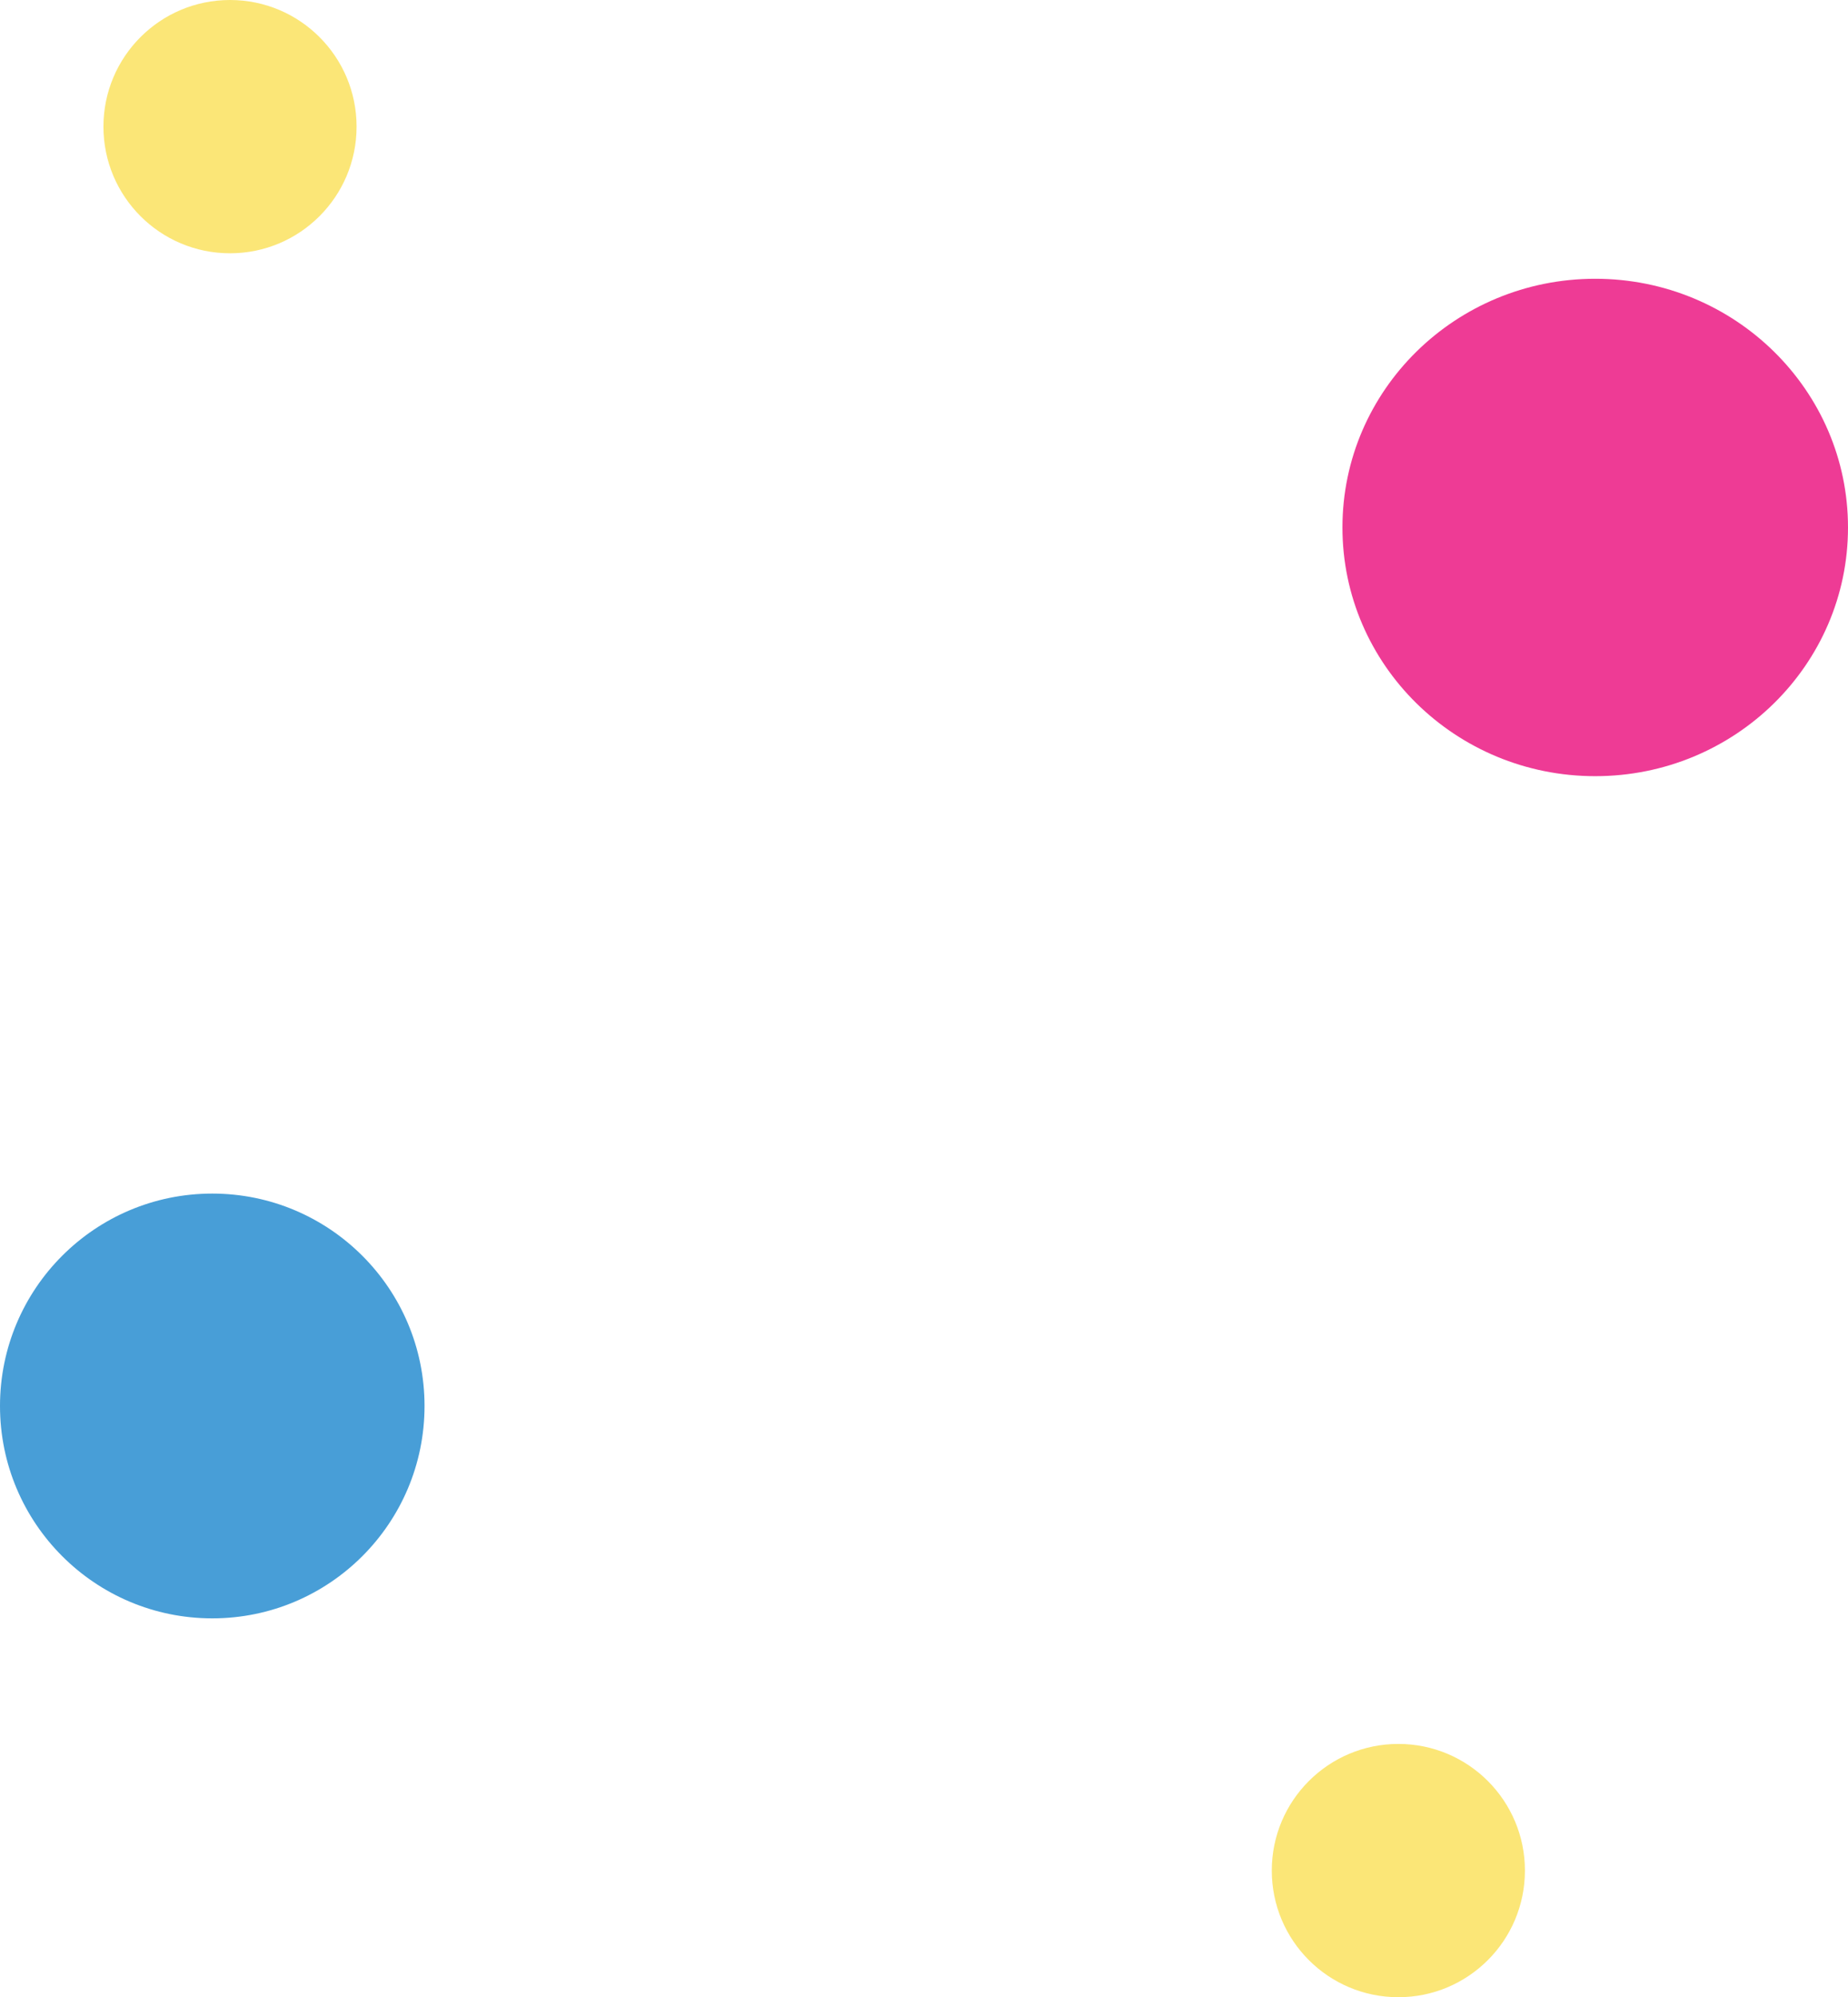
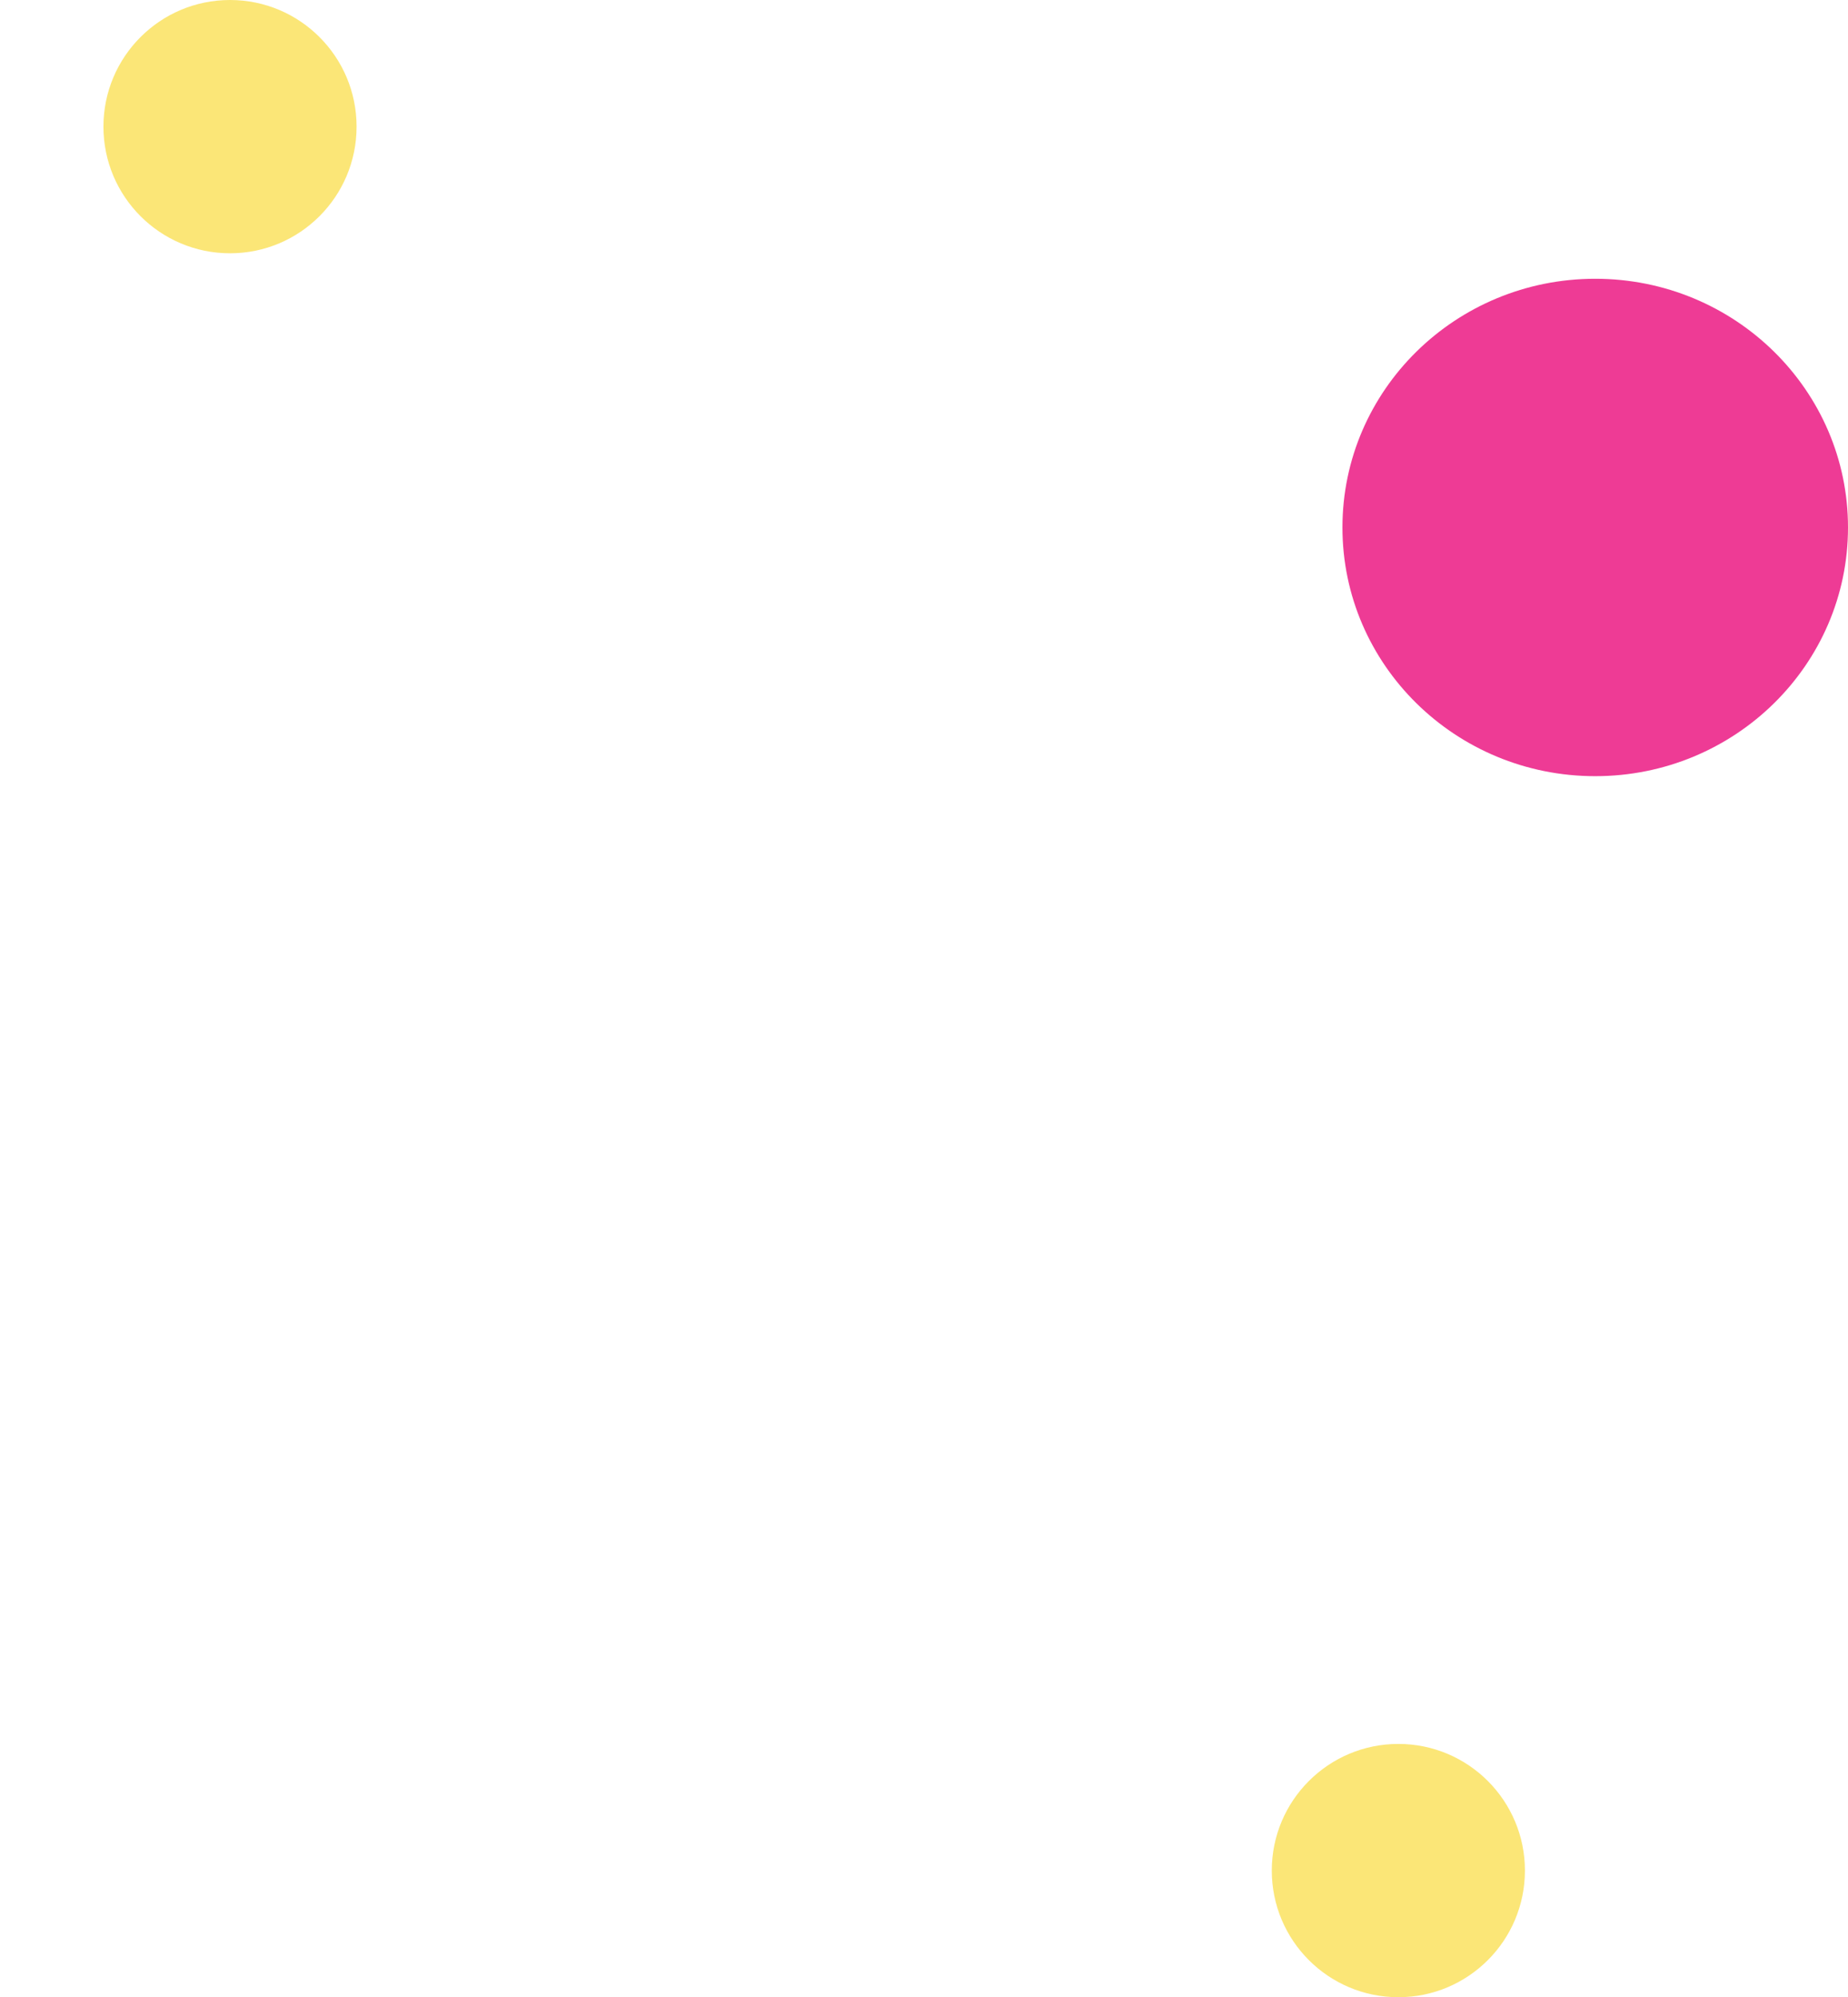
<svg xmlns="http://www.w3.org/2000/svg" id="Layer_2" data-name="Layer 2" viewBox="0 0 775.01 837.1">
  <defs>
    <style>
      .cls-1 {
        fill: #ee3b95;
      }

      .cls-2 {
        fill: #fbe677;
      }

      .cls-3 {
        fill: #489ed7;
      }
    </style>
  </defs>
  <g id="Layer_1-2" data-name="Layer 1">
    <g>
      <circle class="cls-2" cx="586.44" cy="784.02" r="53.08" />
      <circle class="cls-2" cx="96.46" cy="53.08" r="53.08" />
-       <path class="cls-3" d="M0,589.29c0-49.17,39.86-89.02,89.02-89.02s89.02,39.86,89.02,89.02-39.86,89.02-89.02,89.02S0,638.45,0,589.29" />
      <ellipse class="cls-1" cx="669" cy="221.08" rx="106.01" ry="104.24" />
    </g>
  </g>
</svg>